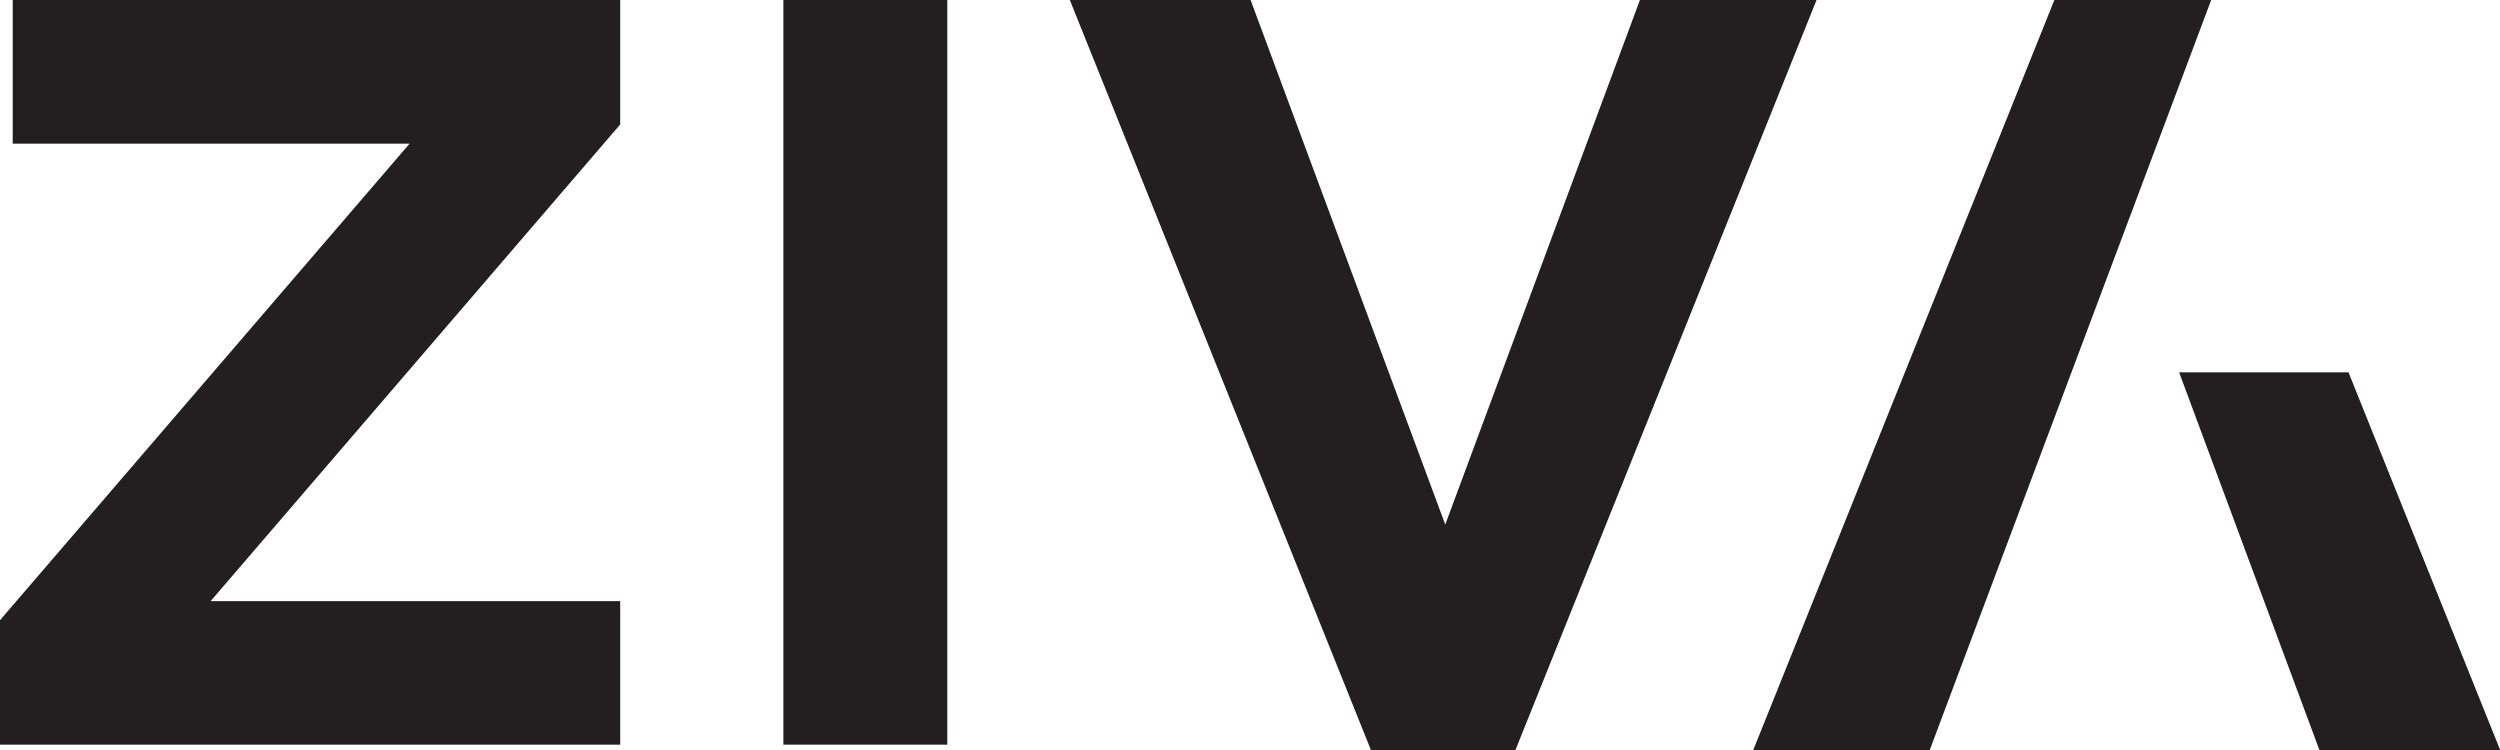
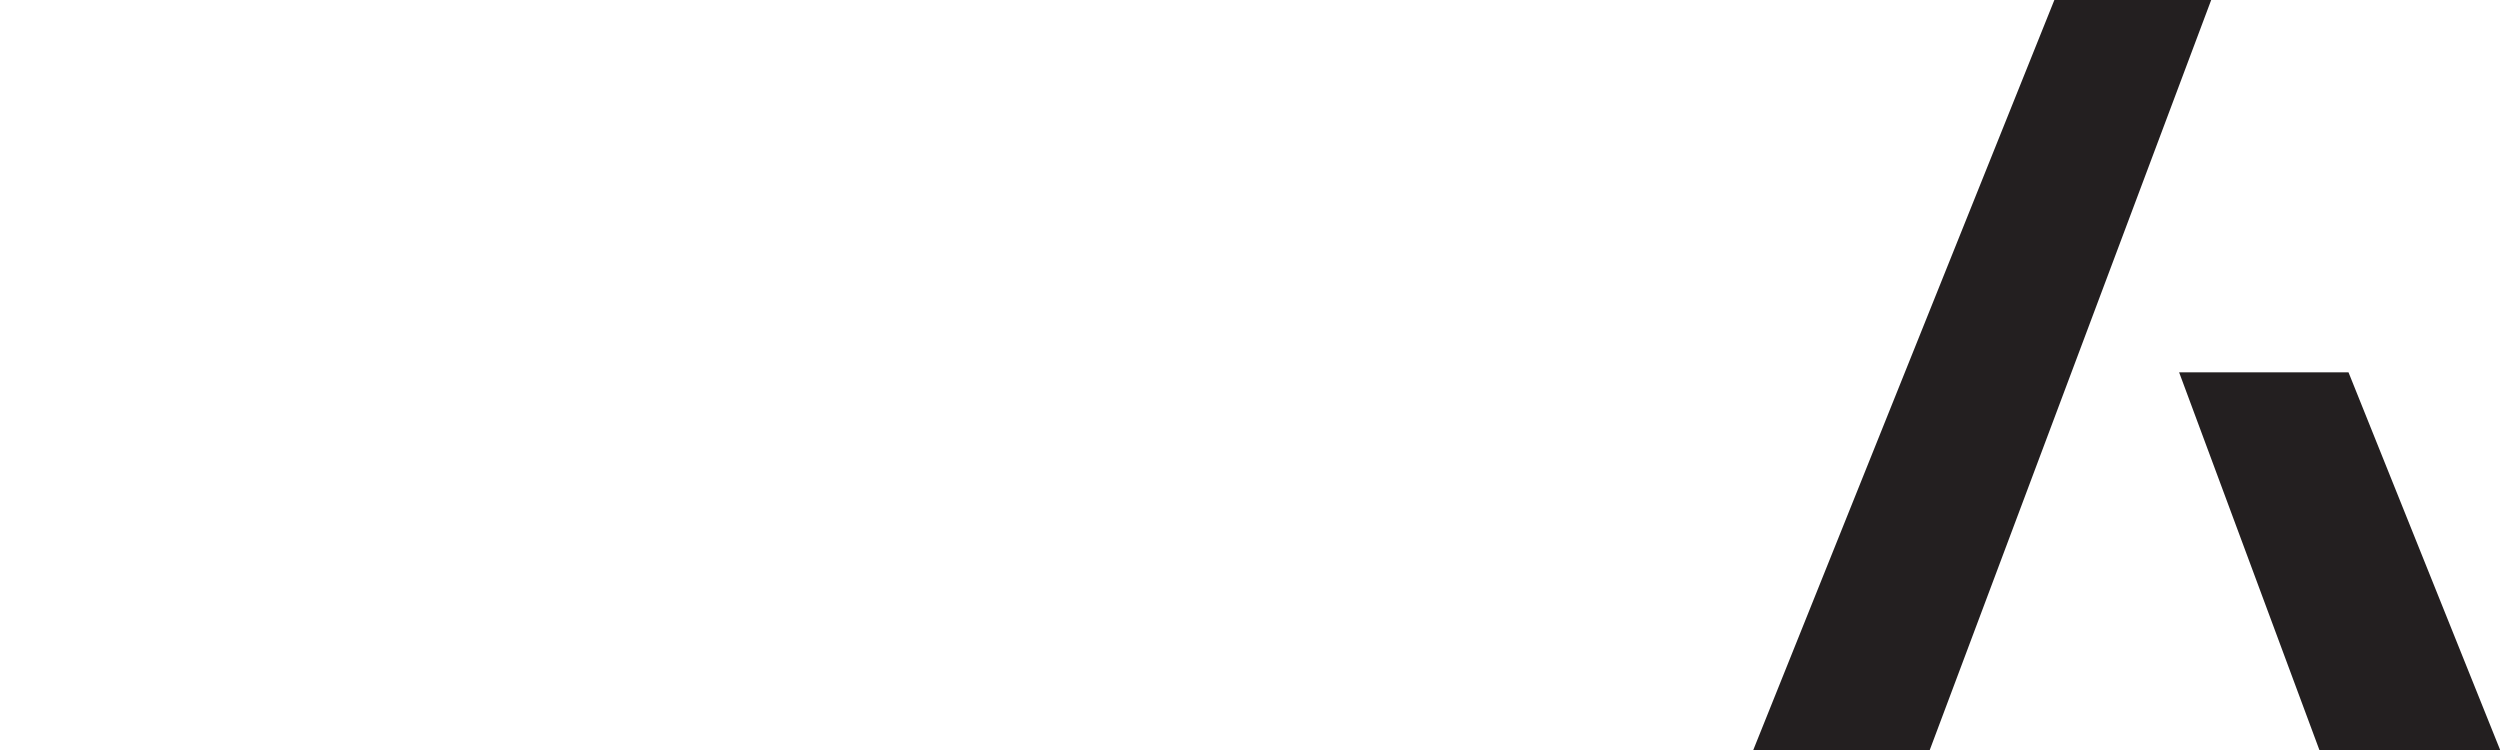
<svg xmlns="http://www.w3.org/2000/svg" id="Layer_1" data-name="Layer 1" viewBox="0 0 169.14 50.74">
  <defs>ss
        <style>
            .cls-1 {
            fill: #231f20;
            }
        </style>
  </defs>
-   <polygon class="cls-1" points="0 41.96 27.71 9.72 .86 9.72 .86 0 41.96 0 41.96 8.42 14.25 40.67 41.96 40.67 41.96 50.38 0 50.38 0 41.96" />
-   <rect class="cls-1" x="53" y="0" width="11.09" height="50.38" />
-   <polygon class="cls-1" points="72.38 0 84.61 0 97.78 35.49 110.95 0 122.9 0 102.53 50.74 92.75 50.74 72.38 0" />
  <path class="cls-1" d="M158.89,25.19h-11.46l9.49,25.55h12.23l-10.26-25.55ZM138.99,0l-20.37,50.74h11.94L149.6,0h-10.61Z" />
</svg>